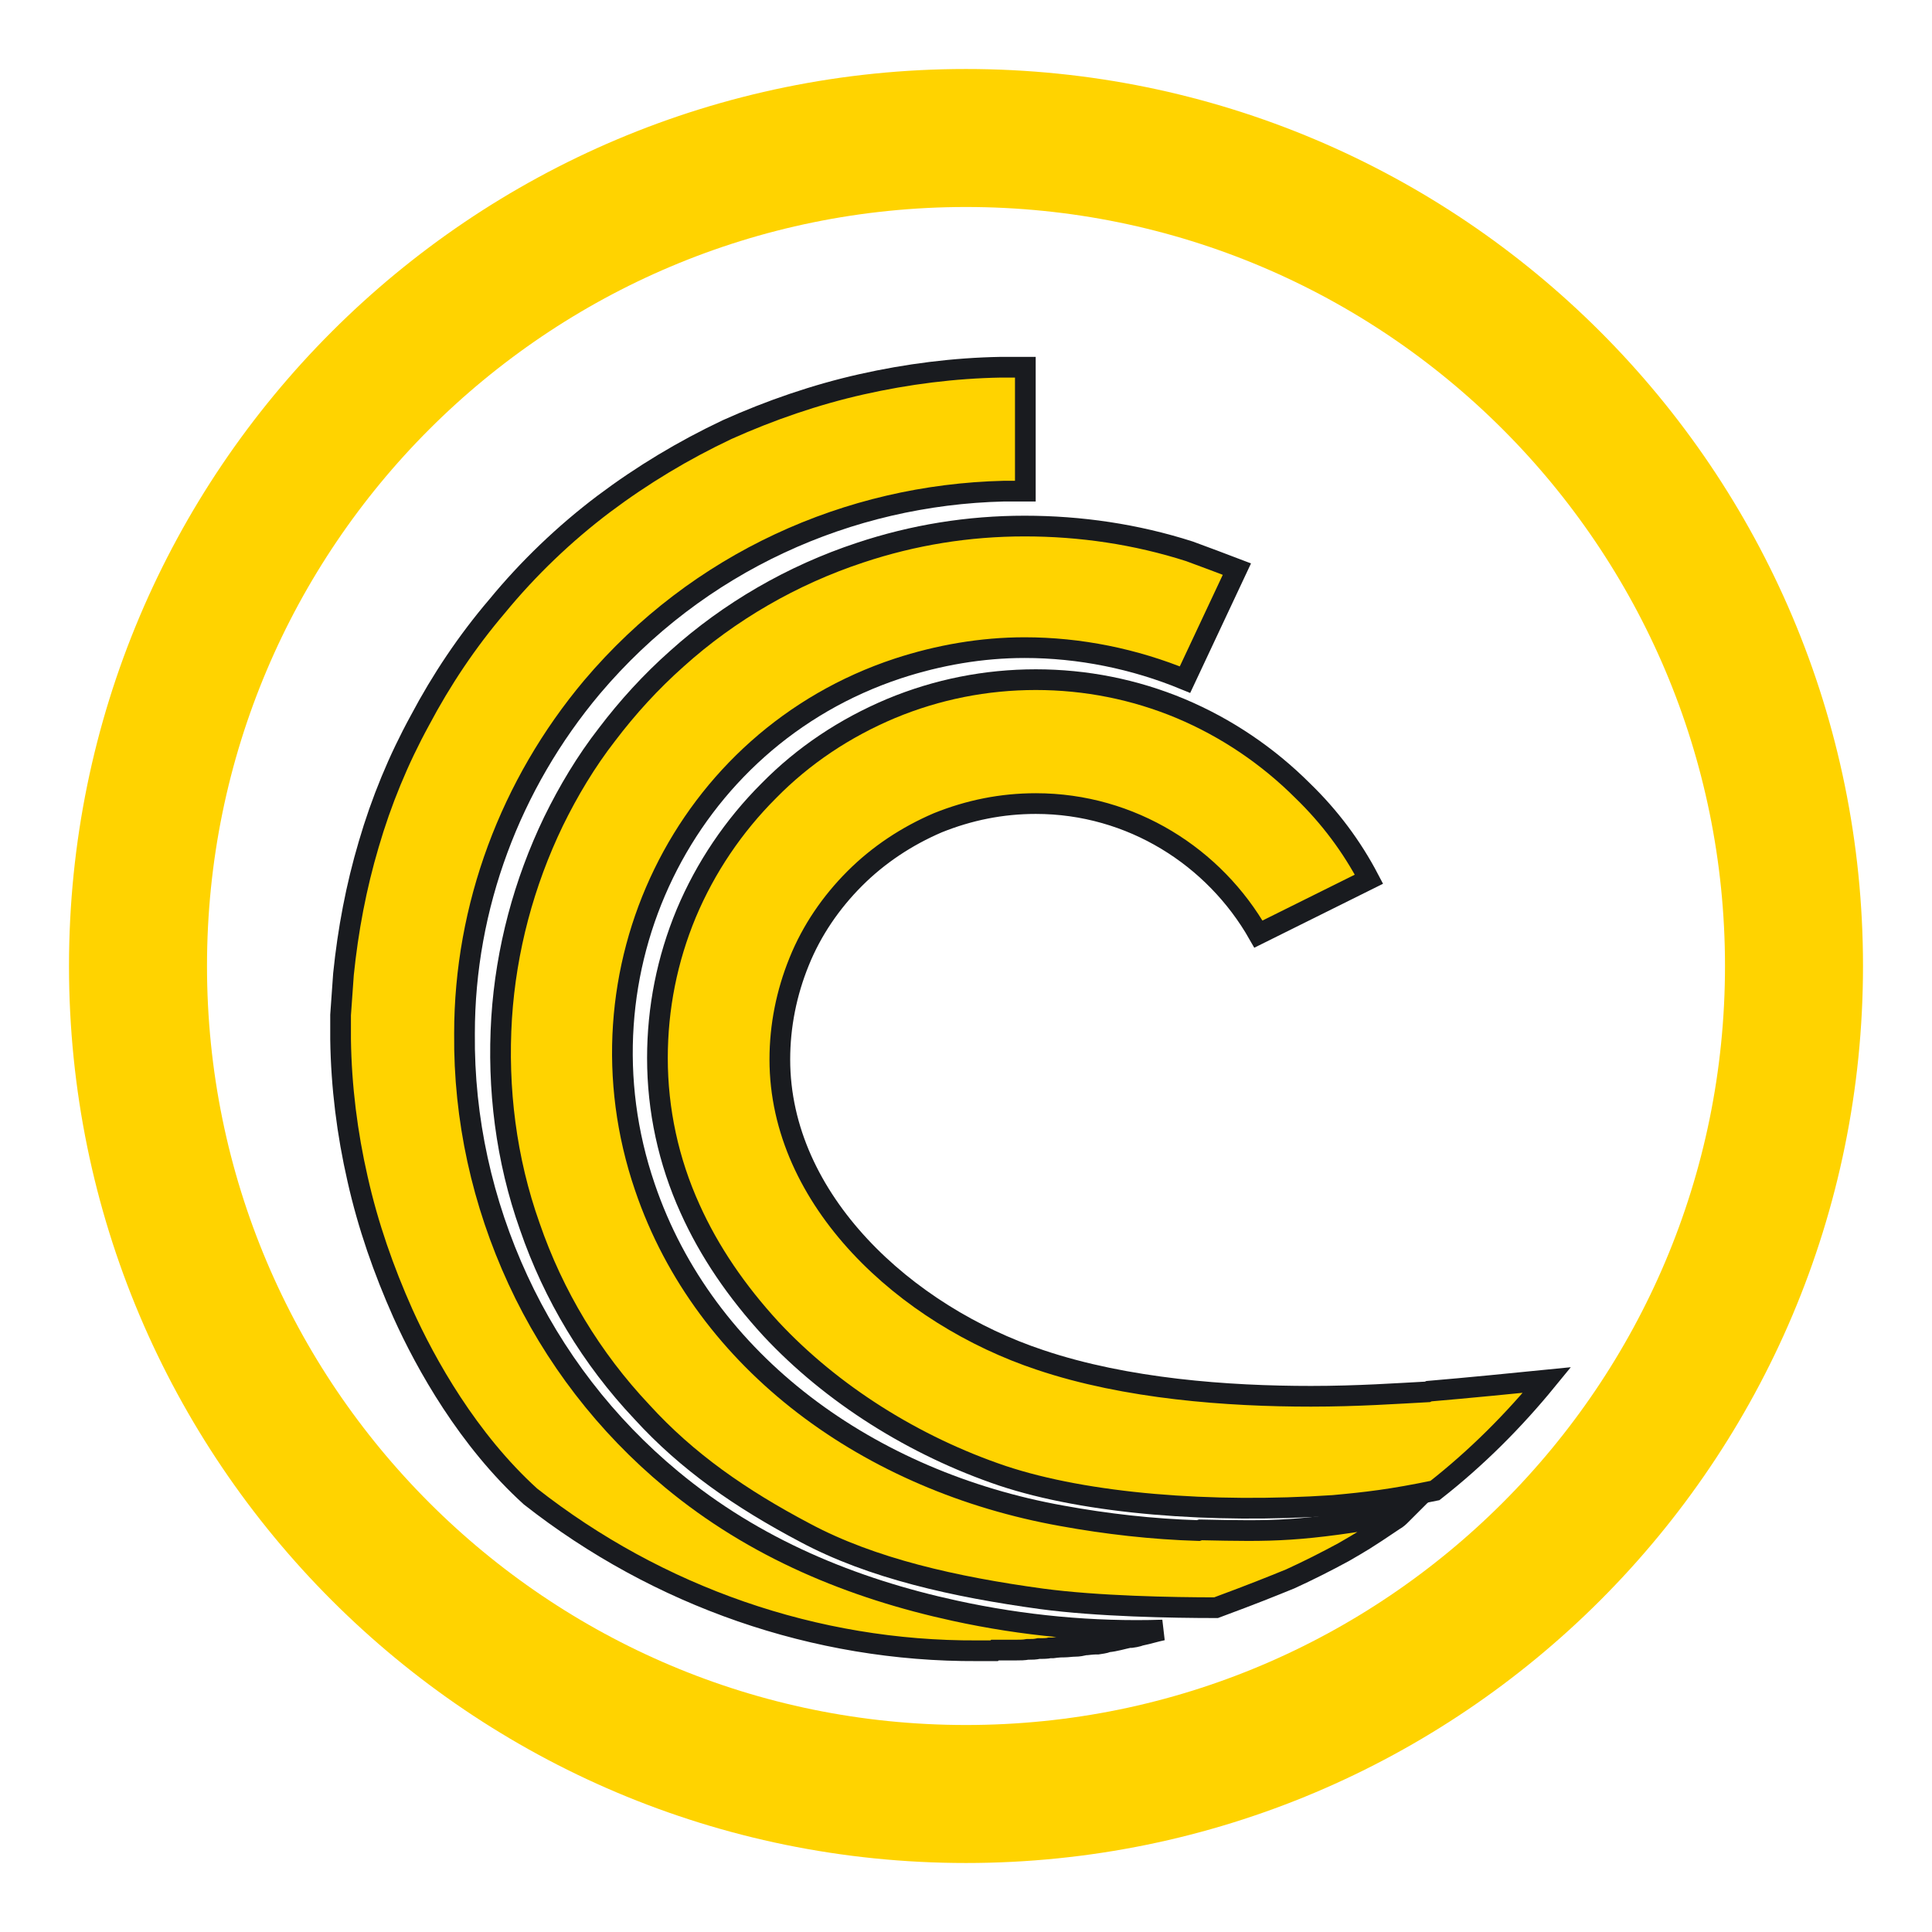
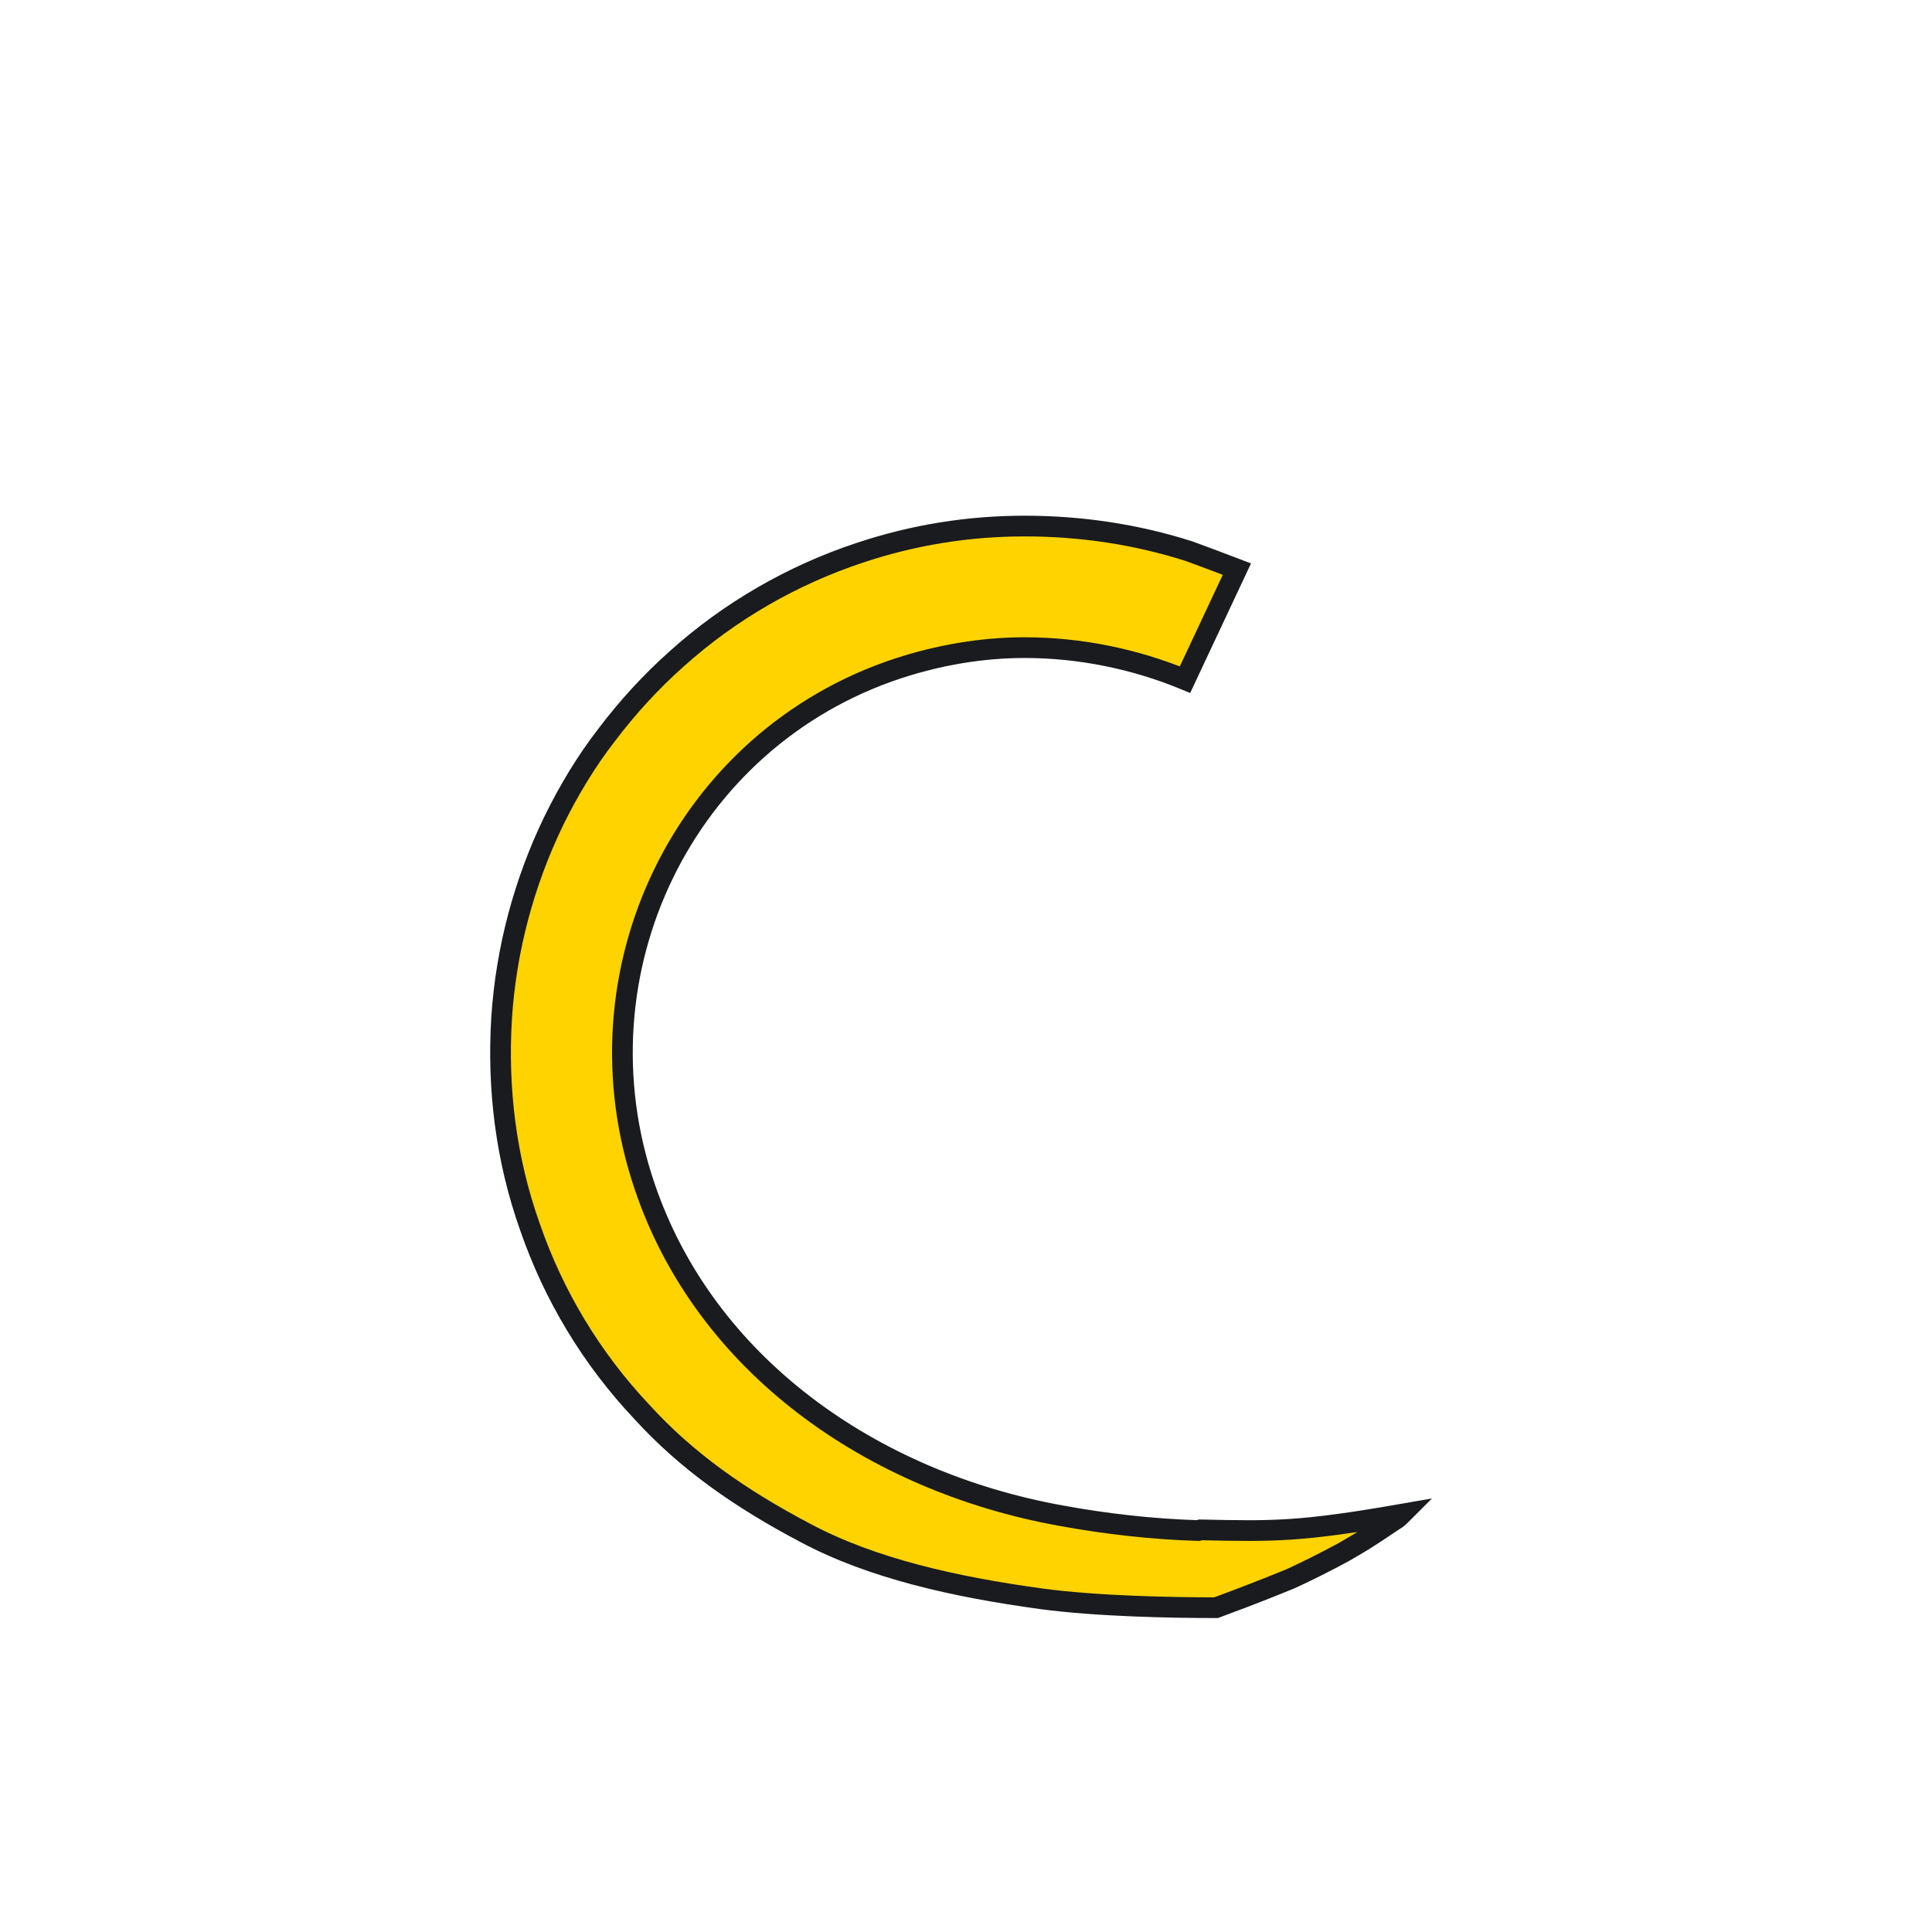
<svg xmlns="http://www.w3.org/2000/svg" width="14" height="14" viewBox="0 0 14 14" fill="none">
-   <path d="M7.21 11.957H7.366C7.393 11.957 7.419 11.957 7.446 11.952H7.452C7.479 11.952 7.5 11.952 7.527 11.946H7.548C7.548 11.946 7.591 11.946 7.608 11.941H7.629C7.629 11.941 7.672 11.935 7.699 11.935H7.71C7.737 11.935 7.763 11.93 7.79 11.93C7.817 11.93 7.839 11.925 7.866 11.919H7.876C7.876 11.919 7.919 11.914 7.936 11.914H7.952C7.979 11.909 8 11.909 8.027 11.898C8.081 11.893 8.134 11.876 8.183 11.866H8.199C8.199 11.866 8.247 11.86 8.263 11.85H8.269C8.323 11.839 8.371 11.823 8.425 11.812C7.919 11.828 7.414 11.78 6.919 11.672C6.177 11.511 5.468 11.22 4.866 10.72C4.393 10.328 4.011 9.833 3.753 9.274C3.495 8.715 3.36 8.108 3.366 7.489C3.366 6.57 3.699 5.683 4.29 4.979C5.059 4.07 6.151 3.586 7.274 3.559H7.43V2.661H7.253C6.914 2.667 6.575 2.71 6.242 2.785C5.909 2.86 5.581 2.973 5.269 3.113C4.952 3.263 4.656 3.441 4.376 3.651C4.091 3.866 3.828 4.118 3.602 4.393C3.387 4.645 3.199 4.925 3.043 5.22C2.887 5.505 2.763 5.806 2.672 6.118C2.581 6.425 2.522 6.737 2.489 7.059L2.468 7.355V7.532C2.473 7.876 2.516 8.215 2.591 8.543C2.667 8.882 2.78 9.204 2.919 9.516C3.086 9.887 3.393 10.435 3.844 10.844C4.769 11.57 5.909 11.968 7.081 11.962H7.204L7.21 11.957Z" fill="#FFD300" stroke="#191B1F" stroke-width="0.15" stroke-miterlimit="10" />
  <path d="M8.683 11.091C8.35 11.081 8.017 11.043 7.694 10.984C6.307 10.736 5.108 9.882 4.673 8.602C4.14 7.043 4.958 5.355 6.506 4.844C6.802 4.747 7.113 4.693 7.425 4.693C7.823 4.693 8.221 4.774 8.587 4.925L8.963 4.124C8.85 4.081 8.737 4.038 8.619 3.995C8.232 3.871 7.829 3.812 7.425 3.812C7.017 3.812 6.619 3.876 6.232 4.005C5.742 4.167 5.286 4.43 4.904 4.774C4.716 4.941 4.549 5.124 4.398 5.323C4.248 5.516 4.119 5.731 4.011 5.952C3.796 6.398 3.667 6.882 3.635 7.376C3.603 7.887 3.667 8.403 3.839 8.887C4.011 9.387 4.286 9.844 4.651 10.231C4.979 10.591 5.366 10.86 5.834 11.107C6.318 11.366 6.92 11.5 7.549 11.586C7.952 11.64 8.495 11.65 8.812 11.65C9.087 11.548 9.205 11.5 9.35 11.441C9.479 11.382 9.608 11.317 9.737 11.247C9.866 11.172 9.888 11.161 10.103 11.016C10.124 11.005 10.14 10.989 10.156 10.973C9.415 11.102 9.226 11.097 8.699 11.086L8.683 11.091Z" fill="#FFD300" stroke="#191B1F" stroke-width="0.15" stroke-miterlimit="10" />
-   <path d="M10.344 10.086C10.135 10.097 9.839 10.118 9.5 10.118C8.898 10.118 8.162 10.065 7.538 9.855C6.565 9.532 5.651 8.699 5.651 7.677C5.651 7.435 5.699 7.194 5.791 6.968C5.882 6.742 6.022 6.538 6.194 6.366C6.366 6.194 6.57 6.059 6.796 5.962C7.022 5.871 7.258 5.823 7.506 5.823C8.199 5.823 8.801 6.21 9.119 6.769L9.92 6.371C9.796 6.134 9.635 5.919 9.441 5.731C9.188 5.478 8.887 5.274 8.554 5.134C8.221 4.995 7.866 4.925 7.506 4.925C7.145 4.925 6.791 4.995 6.457 5.134C6.124 5.274 5.823 5.473 5.57 5.731C5.317 5.984 5.113 6.285 4.973 6.618C4.834 6.952 4.764 7.306 4.764 7.667C4.764 8.043 4.844 8.414 5 8.758C5.14 9.07 5.339 9.36 5.586 9.629C6.027 10.102 6.624 10.478 7.264 10.694C7.877 10.898 8.78 10.968 9.662 10.909C9.903 10.887 10.086 10.866 10.398 10.801C10.699 10.565 10.968 10.296 11.21 10C11 10.021 10.618 10.059 10.355 10.081L10.344 10.086Z" fill="#FFD300" stroke="#191B1F" stroke-width="0.15" stroke-miterlimit="10" />
-   <path d="M7 13C10.314 13 13 10.314 13 7C13 3.686 10.314 1 7 1C3.686 1 1 3.686 1 7C1 10.314 3.686 13 7 13Z" stroke="#FFD300" stroke-miterlimit="10" />
</svg>